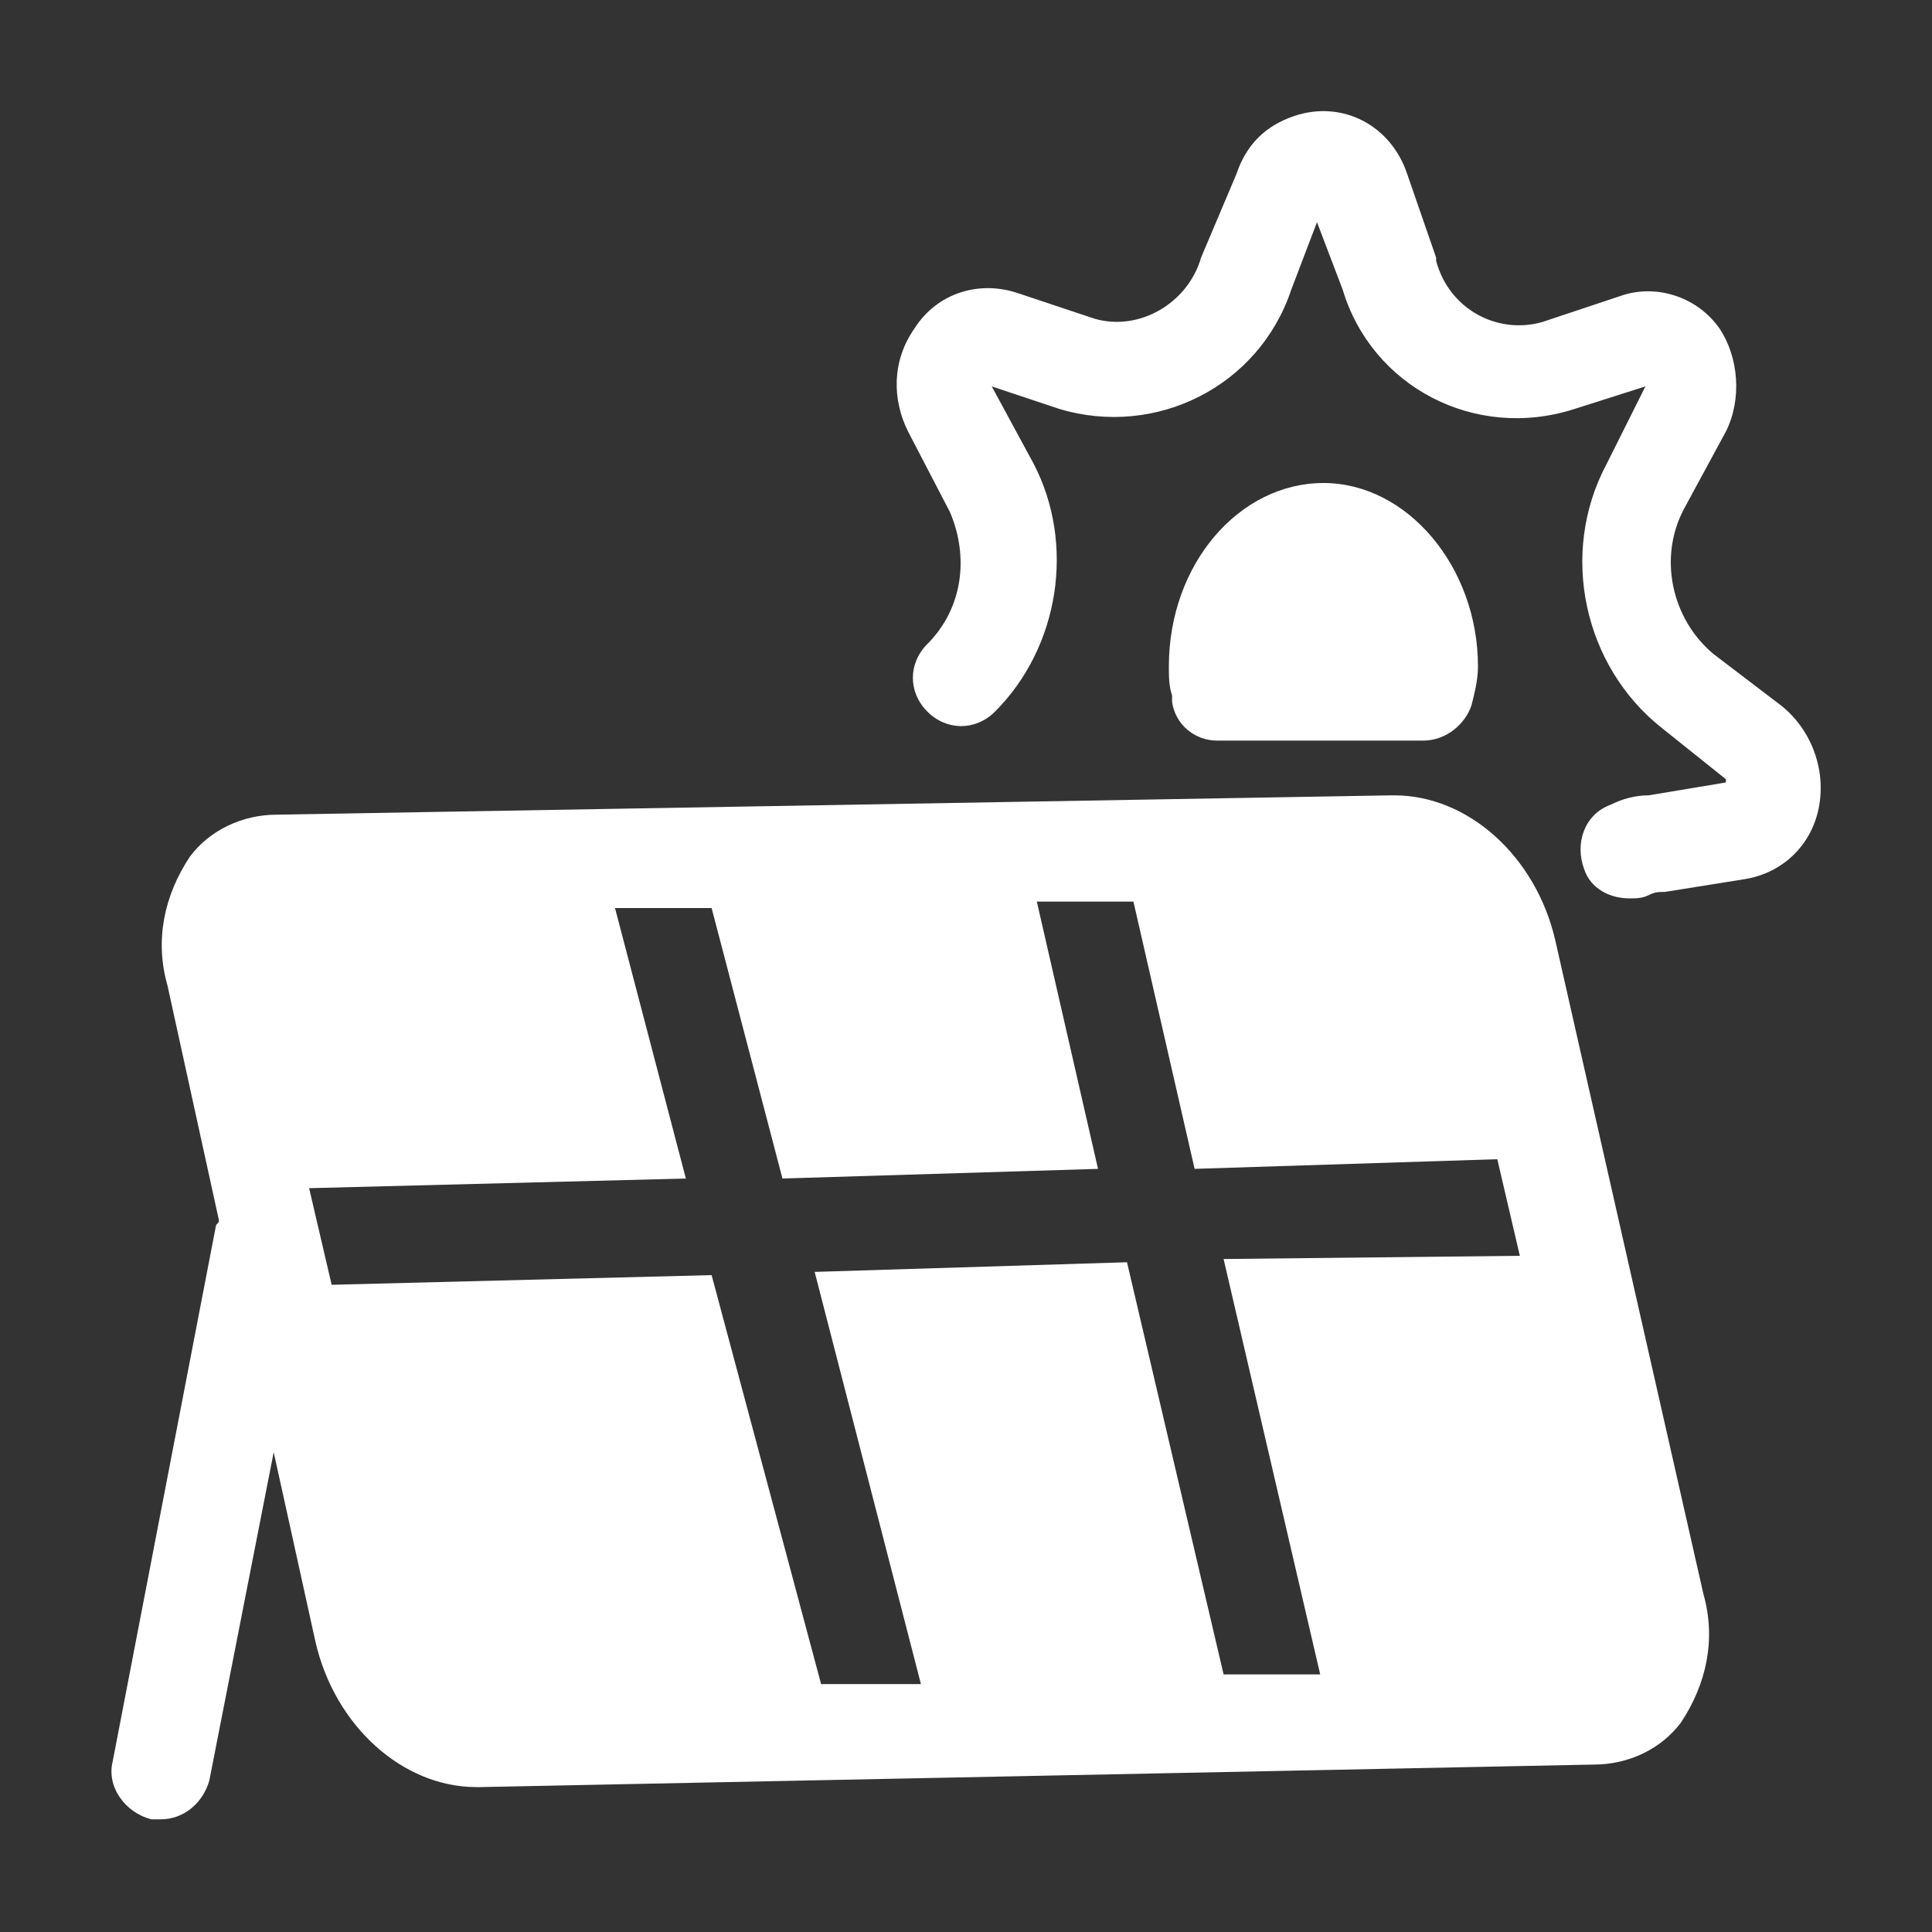
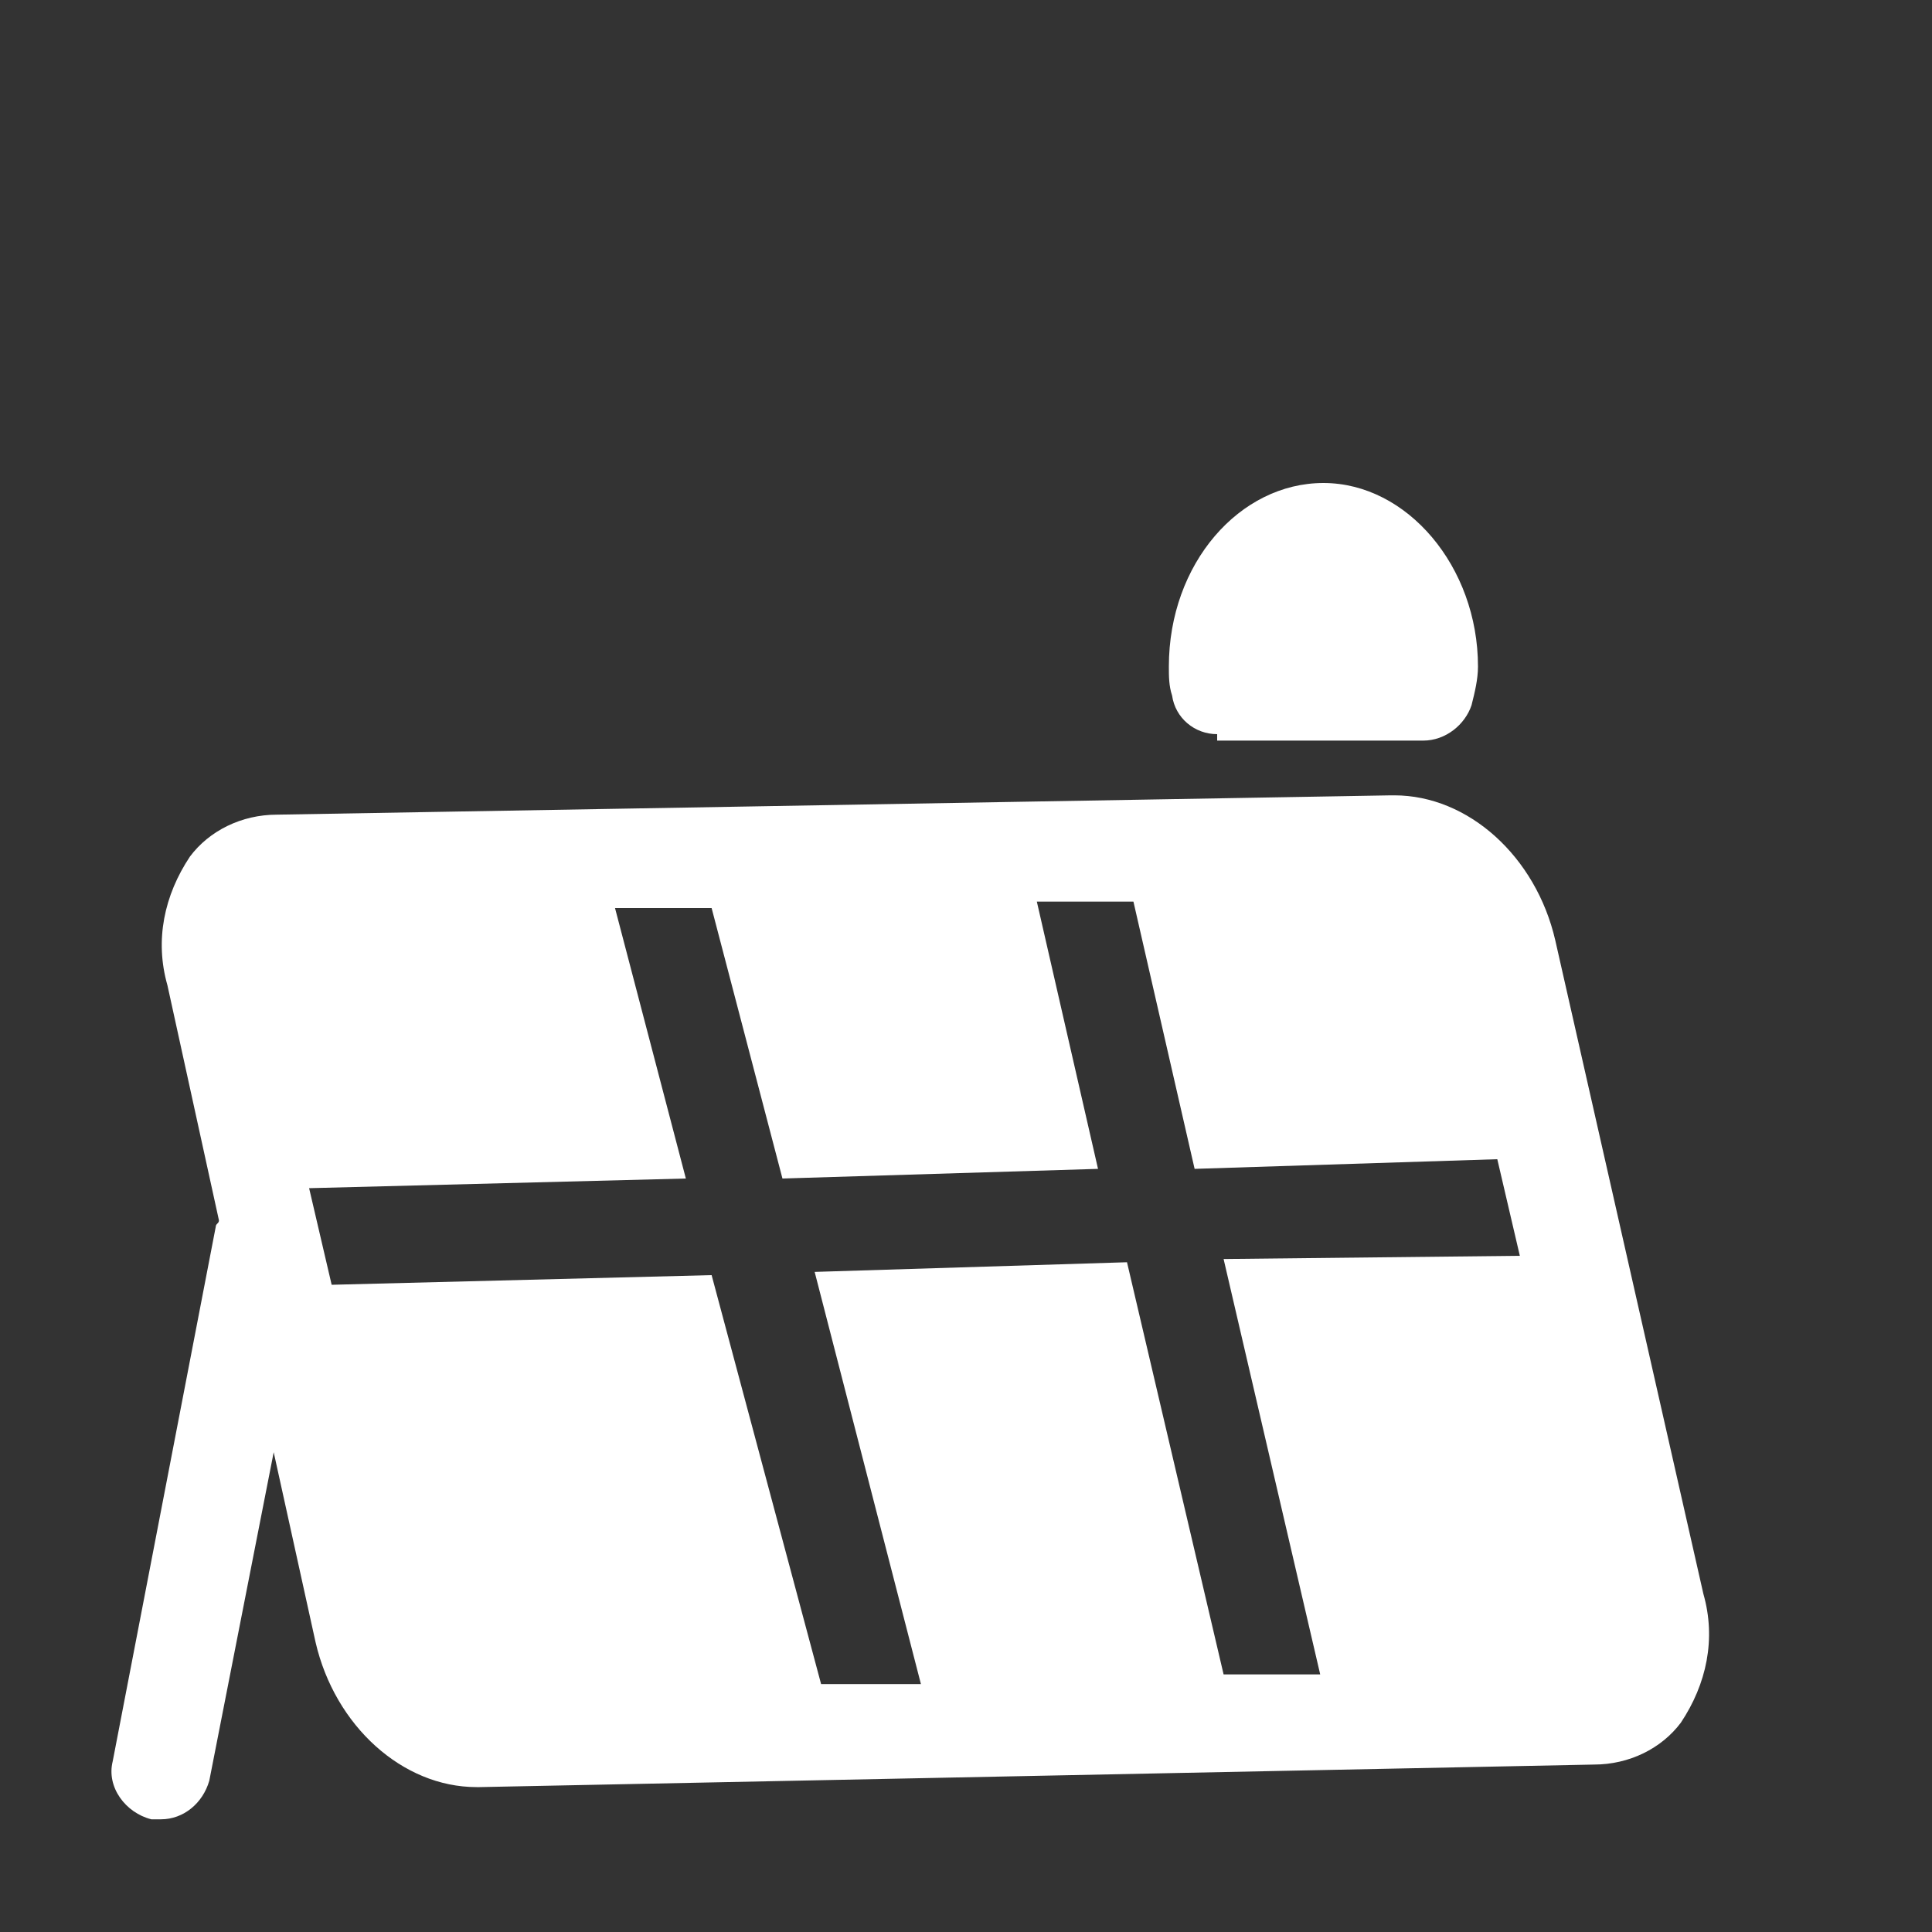
<svg xmlns="http://www.w3.org/2000/svg" t="1727513676846" class="icon" viewBox="0 0 1024 1024" version="1.1" p-id="7326" width="48" height="48">
  <rect x="0" y="0" width="1024" height="1024" fill="#333333" stroke="none" />
-   <path d="M645.12 392.533h109.227c11.947 0 22.187-8.533 25.6-18.773 1.707-6.827 3.413-13.653 3.413-20.48 0-52.907-37.547-97.28-81.92-97.28s-81.92 42.667-81.92 97.28c0 5.12 0 10.24 1.707 15.36v3.413c1.707 11.947 11.947 20.48 23.893 20.48z" fill="#ffffff" p-id="7327" />
-   <path d="M943.787 373.76l-35.84-27.307c-22.187-18.773-29.013-51.2-15.36-76.8l22.187-40.96c8.533-17.067 6.827-39.253-3.413-54.613-11.947-17.067-34.133-23.893-52.907-17.067l-40.96 13.653c-23.893 6.827-49.493-6.827-56.32-32.427V136.533l-15.36-44.373c-8.533-25.6-34.133-39.253-59.733-30.72-15.36 5.12-25.6 15.36-30.72 30.72L636.587 136.533c-6.827 23.893-32.427 39.253-56.32 32.427l-40.96-13.653c-20.48-6.827-42.667 0-54.613 18.773-11.947 17.067-11.947 37.547-3.413 54.613l22.187 42.667c10.24 23.893 6.827 51.2-11.947 69.973-10.24 10.24-10.24 25.6 0 35.84s25.6 10.24 35.84 0c34.133-34.133 42.667-88.747 20.48-131.413L525.653 204.8l35.84 11.947c51.2 15.36 105.813-11.947 122.88-63.147l13.653-35.84 13.653 35.84c15.36 51.2 69.973 80.213 122.88 63.147l37.547-11.947-20.48 40.96c-25.6 47.787-11.947 107.52 29.013 139.947l34.133 27.307v1.707l-40.96 6.827c-6.827 0-13.653 1.707-20.48 5.12-13.653 5.12-18.773 20.48-13.653 34.133 3.413 10.24 13.653 15.36 23.893 15.36 3.413 0 6.827 0 10.24-1.707 3.413-1.707 5.12-1.707 8.533-1.707l42.667-6.827c20.48-3.413 35.84-18.773 39.253-39.253 3.413-20.48-5.12-40.96-20.48-52.907z" fill="#ffffff" p-id="7328" />
+   <path d="M645.12 392.533h109.227c11.947 0 22.187-8.533 25.6-18.773 1.707-6.827 3.413-13.653 3.413-20.48 0-52.907-37.547-97.28-81.92-97.28s-81.92 42.667-81.92 97.28c0 5.12 0 10.24 1.707 15.36c1.707 11.947 11.947 20.48 23.893 20.48z" fill="#ffffff" p-id="7327" />
  <path d="M824.32 498.347c-10.24-44.373-46.08-76.8-85.333-76.8h-1.707l-590.507 10.24c-18.773 0-35.84 8.533-46.08 22.187-13.653 20.48-18.773 44.373-11.947 68.267l27.307 124.587c0 1.707-1.707 1.707-1.707 3.413L59.733 933.547c-3.413 13.653 6.827 27.307 20.48 30.72H85.333c11.947 0 22.187-8.533 25.6-20.48l34.133-174.08L167.253 870.4c10.24 44.373 46.08 76.8 85.333 76.8h1.707l590.507-11.947c18.773 0 35.84-8.533 46.08-22.187 13.653-20.48 18.773-44.373 11.947-68.267l-78.507-346.453zM699.733 887.467h-51.2l-51.2-218.453-165.547 5.12 56.32 218.453h-52.907l-58.027-216.747-201.387 5.12-11.947-51.2 199.68-5.12-37.547-143.36h51.2l37.547 143.36 167.253-5.12-32.427-141.653h51.2l32.427 141.653 160.427-5.12 11.947 51.2-157.013 1.707L699.733 887.467z" fill="#ffffff" p-id="7329" />
</svg>